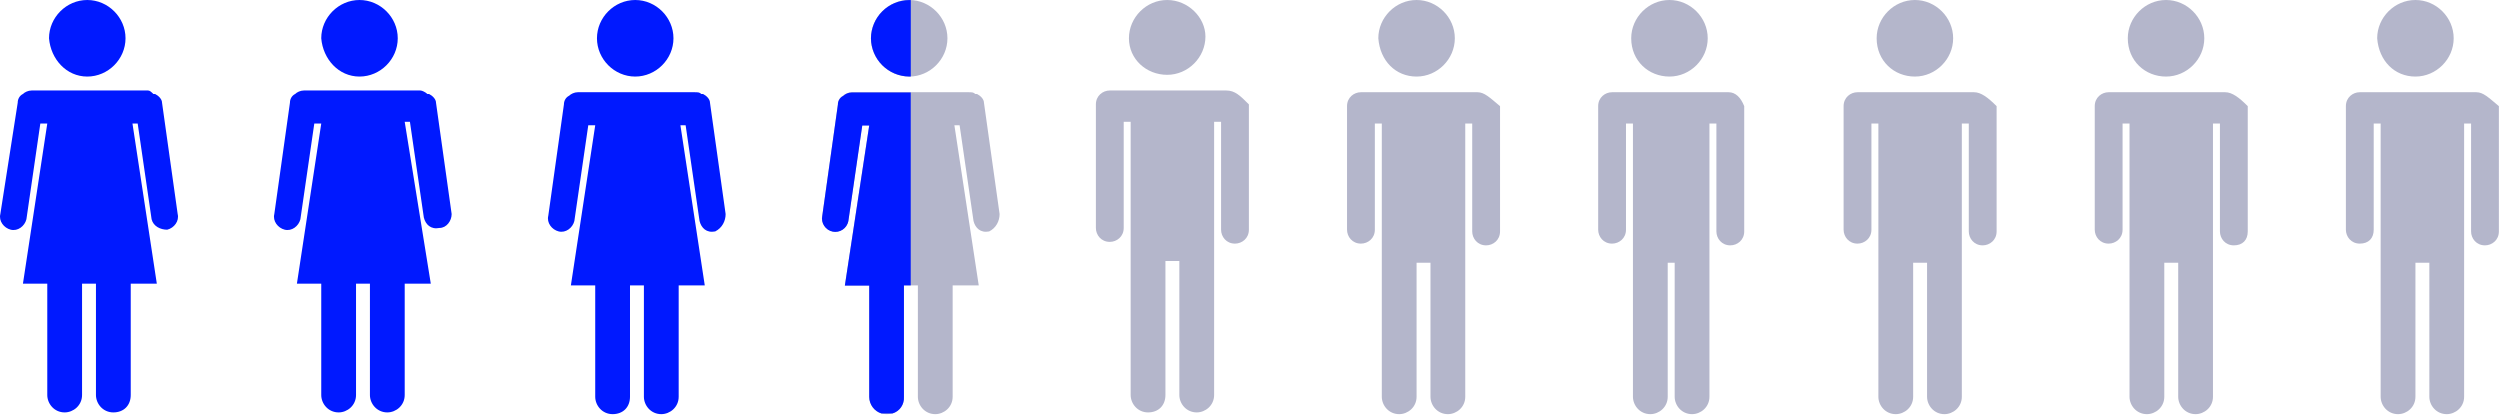
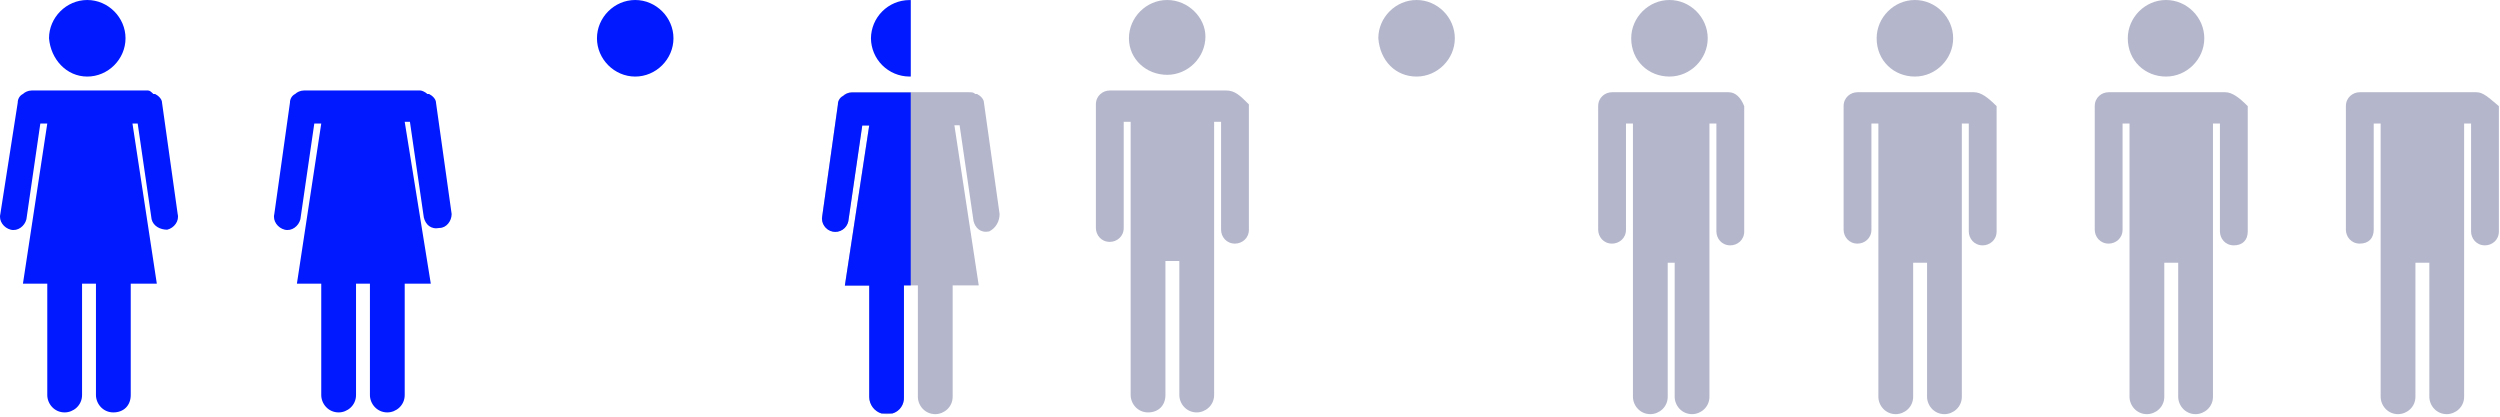
<svg xmlns="http://www.w3.org/2000/svg" width="438" height="73" viewBox="0 0 438 73" fill="none">
  <path d="M15.289 13.414C18.945 13.414 21.991 10.366 21.991 6.707C21.991 3.049 18.945 0 15.289 0C11.634 0 8.588 3.049 8.588 6.707C8.893 10.366 11.634 13.414 15.289 13.414Z" fill="#0019FF" />
  <path d="M31.129 37.499L28.388 17.988C28.388 17.378 27.778 16.768 27.169 16.463C27.169 16.463 27.169 16.463 26.864 16.463C26.56 16.159 26.255 15.854 25.951 15.854H22.295H9.197H5.542C4.933 15.854 4.324 16.159 4.019 16.463C3.41 16.768 3.105 17.378 3.105 17.988L0.059 37.499C-0.246 38.719 0.668 39.938 1.887 40.243C3.105 40.548 4.324 39.633 4.628 38.414L7.065 21.646H8.283L4.019 49.694H8.283V69.206C8.283 70.73 9.502 72.254 11.329 72.254C12.853 72.254 14.376 71.035 14.376 69.206V49.694H16.812V69.206C16.812 70.73 18.031 72.254 19.859 72.254C21.686 72.254 22.905 71.035 22.905 69.206V49.694H27.474L23.209 21.646H24.123L26.56 38.414C26.864 39.633 28.083 40.243 29.301 40.243C30.52 39.938 31.434 38.719 31.129 37.499Z" fill="#0019FF" />
-   <path d="M62.985 13.414C66.64 13.414 69.686 10.366 69.686 6.707C69.686 3.049 66.64 0 62.985 0C59.329 0 56.283 3.049 56.283 6.707C56.588 10.366 59.329 13.414 62.985 13.414Z" fill="#0019FF" />
  <path d="M79.129 37.499L76.388 17.988C76.388 17.378 75.778 16.768 75.169 16.463C75.169 16.463 75.169 16.463 74.865 16.463C74.56 16.159 73.951 15.854 73.646 15.854H70.295H56.893H53.237C52.628 15.854 52.019 16.159 51.714 16.463C51.105 16.768 50.8 17.378 50.8 17.988L48.059 37.499C47.754 38.719 48.668 39.938 49.887 40.243C51.105 40.548 52.324 39.633 52.628 38.414L55.065 21.646H56.283L52.019 49.694H56.283V69.206C56.283 70.73 57.502 72.254 59.33 72.254C60.853 72.254 62.376 71.035 62.376 69.206V49.694H64.812V69.206C64.812 70.73 66.031 72.254 67.859 72.254C69.382 72.254 70.905 71.035 70.905 69.206V49.694H75.474L70.905 21.341H71.819L74.255 38.109C74.56 39.329 75.474 40.243 76.997 39.938C78.215 39.938 79.129 38.719 79.129 37.499Z" fill="#0019FF" />
  <path d="M111.289 13.414C114.945 13.414 117.991 10.366 117.991 6.707C117.991 3.049 114.945 0 111.289 0C107.634 0 104.588 3.049 104.588 6.707C104.588 10.366 107.634 13.414 111.289 13.414Z" fill="#0019FF" />
-   <path d="M127.129 37.498L124.388 17.987C124.388 17.377 123.778 16.767 123.169 16.463C123.169 16.463 123.169 16.463 122.865 16.463C122.56 16.158 122.255 16.158 121.646 16.158H118.295H104.893H101.237C100.628 16.158 100.019 16.463 99.714 16.767C99.105 17.072 98.8 17.682 98.8 18.292L96.059 37.803C95.754 39.023 96.668 40.242 97.887 40.547C99.105 40.852 100.324 39.938 100.628 38.718L103.065 21.95H104.283L100.019 49.998H104.283V69.51C104.283 71.034 105.502 72.558 107.33 72.558C109.157 72.558 110.376 71.339 110.376 69.51V49.998H112.812V69.51C112.812 71.034 114.031 72.558 115.859 72.558C117.382 72.558 118.905 71.339 118.905 69.51V49.998H123.474L119.209 21.95H120.123L122.56 38.718C122.865 39.938 123.778 40.852 125.301 40.547C126.52 39.938 127.129 38.718 127.129 37.498Z" fill="#0019FF" />
  <path d="M204.49 13.109C208.146 13.109 211.192 10.061 211.192 6.402C211.192 3.049 208.146 0 204.49 0C200.835 0 197.789 3.049 197.789 6.707C197.789 10.366 200.835 13.109 204.49 13.109Z" fill="#B4B6CB" />
  <path d="M214.846 15.854H211.495H197.483H194.437C193.218 15.854 192 16.768 192 18.293V18.597V39.938C192 41.158 192.914 42.377 194.437 42.377C195.655 42.377 196.874 41.462 196.874 39.938V21.341H198.092V45.731V69.206C198.092 70.73 199.311 72.254 201.138 72.254C202.966 72.254 204.184 71.035 204.184 69.206V45.731H206.621V69.206C206.621 70.73 207.84 72.254 209.667 72.254C211.19 72.254 212.713 71.035 212.713 69.206V45.731V21.341H213.932V40.243C213.932 41.462 214.846 42.682 216.369 42.682C217.587 42.682 218.806 41.767 218.806 40.243V18.902V18.293C217.282 16.768 216.369 15.854 214.846 15.854Z" fill="#B4B6CB" />
  <path d="M248.184 13.414C251.839 13.414 254.885 10.366 254.885 6.707C254.885 3.049 251.839 0 248.184 0C244.528 0 241.482 3.049 241.482 6.707C241.787 10.67 244.528 13.414 248.184 13.414Z" fill="#B4B6CB" />
-   <path d="M258.846 16.158C258.541 16.158 258.541 16.158 258.846 16.158C258.541 16.158 258.541 16.158 258.846 16.158H255.495H241.483H238.437C237.218 16.158 236 17.072 236 18.597V18.901V40.242C236 41.462 236.914 42.681 238.437 42.681C239.655 42.681 240.874 41.767 240.874 40.242V21.645H242.092V46.035V69.51C242.092 71.034 243.311 72.558 245.138 72.558C246.661 72.558 248.184 71.339 248.184 69.51V46.035H250.621V69.51C250.621 71.034 251.84 72.558 253.667 72.558C255.19 72.558 256.713 71.339 256.713 69.51V46.035V21.645H257.932V40.547C257.932 41.767 258.846 42.986 260.369 42.986C261.587 42.986 262.806 42.072 262.806 40.547V19.206V18.597C260.978 17.072 260.064 16.158 258.846 16.158Z" fill="#B4B6CB" />
  <path d="M292.49 13.414C296.146 13.414 299.192 10.366 299.192 6.707C299.192 3.049 296.146 0 292.49 0C288.835 0 285.789 3.049 285.789 6.707C285.789 10.67 288.835 13.414 292.49 13.414Z" fill="#B4B6CB" />
  <path d="M302.846 16.158C302.541 16.158 302.541 16.158 302.846 16.158H299.495H285.483H282.437C281.218 16.158 280 17.072 280 18.597V18.901V40.242C280 41.462 280.914 42.681 282.437 42.681C283.655 42.681 284.874 41.767 284.874 40.242V21.645H286.092V46.035V69.51C286.092 71.034 287.311 72.558 289.138 72.558C290.661 72.558 292.184 71.339 292.184 69.51V46.035H293.403V69.51C293.403 71.034 294.621 72.558 296.449 72.558C297.972 72.558 299.495 71.339 299.495 69.51V46.035V21.645H300.713V40.547C300.713 41.767 301.627 42.986 303.15 42.986C304.369 42.986 305.587 42.072 305.587 40.547V19.206V18.597C304.978 17.072 304.064 16.158 302.846 16.158Z" fill="#B4B6CB" />
  <path d="M335.49 13.414C339.146 13.414 342.192 10.366 342.192 6.707C342.192 3.049 339.146 0 335.49 0C331.835 0 328.789 3.049 328.789 6.707C328.789 10.67 331.835 13.414 335.49 13.414Z" fill="#B4B6CB" />
  <path d="M345.846 16.158C345.846 16.158 345.541 16.158 345.846 16.158H342.495H328.483H325.437C324.218 16.158 323 17.072 323 18.597V18.901V40.242C323 41.462 323.914 42.681 325.437 42.681C326.655 42.681 327.874 41.767 327.874 40.242V21.645H329.092V46.035V69.51C329.092 71.034 330.311 72.558 332.138 72.558C333.661 72.558 335.184 71.339 335.184 69.51V46.035H337.621V69.51C337.621 71.034 338.84 72.558 340.667 72.558C342.19 72.558 343.713 71.339 343.713 69.51V46.035V21.645H344.932V40.547C344.932 41.767 345.846 42.986 347.369 42.986C348.587 42.986 349.806 42.072 349.806 40.547V19.206V18.597C348.282 17.072 347.064 16.158 345.846 16.158Z" fill="#B4B6CB" />
  <path d="M379.49 13.414C383.146 13.414 386.192 10.366 386.192 6.707C386.192 3.049 383.146 0 379.49 0C375.835 0 372.789 3.049 372.789 6.707C372.789 10.67 375.835 13.414 379.49 13.414Z" fill="#B4B6CB" />
  <path d="M389.846 16.158H386.495H372.483H369.437C368.218 16.158 367 17.072 367 18.597V18.901V40.242C367 41.462 367.914 42.681 369.437 42.681C370.655 42.681 371.874 41.767 371.874 40.242V21.645H373.092V46.035V69.51C373.092 71.034 374.311 72.558 376.138 72.558C377.661 72.558 379.184 71.339 379.184 69.51V46.035H381.621V69.51C381.621 71.034 382.84 72.558 384.667 72.558C386.19 72.558 387.713 71.339 387.713 69.51V46.035V21.645H388.932V40.547C388.932 41.767 389.846 42.986 391.369 42.986C392.892 42.986 393.806 42.072 393.806 40.547V19.206V18.597C392.282 17.072 391.064 16.158 389.846 16.158Z" fill="#B4B6CB" />
-   <path d="M423.184 13.414C426.839 13.414 429.885 10.366 429.885 6.707C429.885 3.049 426.839 0 423.184 0C419.528 0 416.482 3.049 416.482 6.707C416.787 10.67 419.528 13.414 423.184 13.414Z" fill="#B4B6CB" />
  <path d="M433.846 16.158C433.541 16.158 433.541 16.158 433.846 16.158C433.541 16.158 433.541 16.158 433.846 16.158H430.495H416.483H413.437C412.218 16.158 411 17.072 411 18.597V18.901V40.242C411 41.462 411.914 42.681 413.437 42.681C414.96 42.681 415.874 41.767 415.874 40.242V21.645H417.092V46.035V69.51C417.092 71.034 418.311 72.558 420.138 72.558C421.661 72.558 423.184 71.339 423.184 69.51V46.035H425.621V69.51C425.621 71.034 426.84 72.558 428.667 72.558C430.19 72.558 431.713 71.339 431.713 69.51V46.035V21.645H432.932V40.547C432.932 41.767 433.846 42.986 435.369 42.986C436.587 42.986 437.805 42.072 437.805 40.547V19.206V18.597C435.978 17.072 435.064 16.158 433.846 16.158Z" fill="#B4B6CB" />
-   <path d="M159.289 13.414C162.945 13.414 165.991 10.366 165.991 6.707C165.991 3.049 162.945 0 159.289 0C155.634 0 152.588 3.049 152.588 6.707C152.588 10.366 155.634 13.414 159.289 13.414Z" fill="#B4B6CB" />
  <path d="M175.129 37.498L172.388 17.987C172.388 17.377 171.778 16.767 171.169 16.463C171.169 16.463 171.169 16.463 170.865 16.463C170.56 16.158 170.255 16.158 169.646 16.158H166.295H152.893H149.237C148.628 16.158 148.019 16.463 147.714 16.767C147.105 17.072 146.801 17.682 146.801 18.292L144.059 37.803C143.754 39.023 144.668 40.242 145.887 40.547C147.105 40.852 148.324 39.938 148.628 38.718L151.065 21.95H152.283L148.019 49.998H152.283V69.51C152.283 71.034 153.502 72.558 155.33 72.558C157.157 72.558 158.376 71.339 158.376 69.51V49.998H160.812V69.51C160.812 71.034 162.031 72.558 163.859 72.558C165.382 72.558 166.905 71.339 166.905 69.51V49.998H171.474L167.209 21.95H168.123L170.56 38.718C170.865 39.938 171.778 40.852 173.301 40.547C174.52 39.938 175.129 38.718 175.129 37.498Z" fill="#B4B6CB" />
  <path d="M152.59 6.71C152.608 8.481 153.32 10.175 154.572 11.428C155.825 12.68 157.519 13.392 159.29 13.41H159.57V0.01H159.29C157.519 0.028 155.825 0.74 154.572 1.993C153.32 3.245 152.608 4.939 152.59 6.71Z" fill="#0019FF" />
  <path d="M152.9 16.2H149.239C148.675 16.208 148.133 16.425 147.719 16.81C147.439 16.951 147.203 17.169 147.041 17.438C146.878 17.706 146.794 18.016 146.799 18.33L144.06 37.84C143.999 38.14 143.998 38.449 144.057 38.749C144.116 39.05 144.234 39.336 144.403 39.59C144.746 40.105 145.278 40.463 145.885 40.585C146.491 40.707 147.12 40.583 147.635 40.241C148.15 39.899 148.508 39.366 148.63 38.76L151.07 21.99H152.289L148.02 50.04H152.289V69.55C152.295 70.195 152.504 70.821 152.886 71.34C153.269 71.859 153.805 72.244 154.419 72.44H156.369C156.98 72.254 157.509 71.868 157.872 71.343C158.236 70.819 158.411 70.187 158.369 69.55V50H159.56V16.2H152.9Z" fill="#0019FF" />
</svg>